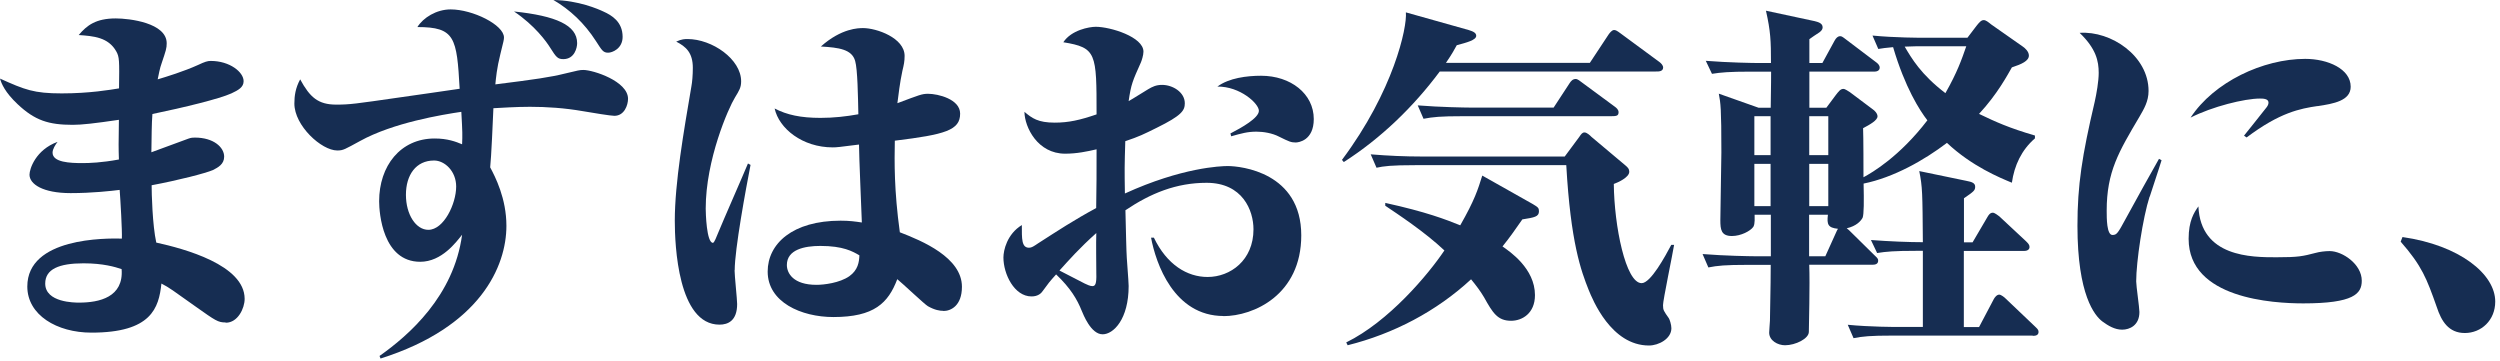
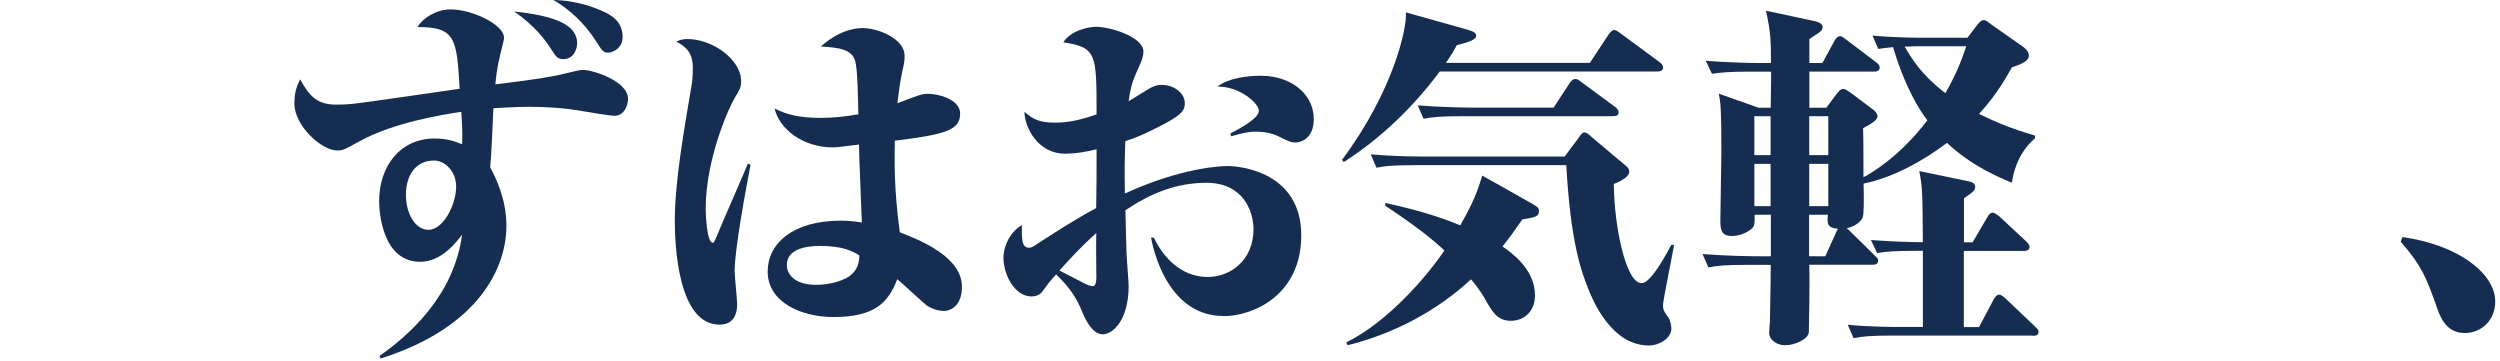
<svg xmlns="http://www.w3.org/2000/svg" version="1.1" id="_レイヤー_2" x="0px" y="0px" width="194.06px" height="28px" viewBox="0 0 194.06 28" style="enable-background:new 0 0 194.06 28;" xml:space="preserve">
  <g>
    <g>
-       <path style="fill:#162D52;" d="M17.51,25.03c-0.59,0-0.78-0.14-2.32-1.23c-1.82-1.29-2.02-1.46-2.66-1.79    c-0.2,1.9-0.78,3.81-5.43,3.81c-2.69,0-4.98-1.37-4.98-3.58c0-3.81,6.1-3.75,7.34-3.72c0.03-0.62-0.11-2.97-0.17-3.78    c-0.64,0.08-2.13,0.25-3.81,0.25c-2.16,0-3.19-0.7-3.19-1.43c0-0.45,0.48-1.93,2.18-2.55c-0.17,0.22-0.39,0.56-0.39,0.84    c0,0.76,1.37,0.81,2.32,0.81c0.53,0,1.48-0.03,2.83-0.28c-0.03-0.95-0.03-1.18,0-3.08c-1.9,0.28-2.88,0.39-3.58,0.39    c-1.88,0-2.94-0.34-4.28-1.6C0.39,7.17,0.11,6.49,0,6.1c1.93,0.87,2.63,1.15,4.79,1.15s3.78-0.28,4.45-0.39    c0.03-2.18,0.03-2.44-0.22-2.88C8.4,2.89,7.26,2.8,6.11,2.72c0.64-0.76,1.34-1.29,2.88-1.29c1.04,0,3.95,0.34,3.95,1.93    c0,0.39-0.06,0.56-0.39,1.54c-0.14,0.36-0.25,0.98-0.31,1.26c0.67-0.2,2.04-0.62,3.14-1.12c0.53-0.25,0.73-0.31,0.98-0.31    c1.48,0,2.55,0.87,2.55,1.57c0,0.48-0.42,0.7-0.95,0.95c-0.92,0.42-3.67,1.09-6.13,1.6c-0.06,0.73-0.06,1.76-0.08,2.97    c0.45-0.17,2.49-0.92,2.88-1.06c0.22-0.08,0.36-0.08,0.5-0.08c1.46,0,2.27,0.76,2.27,1.48c0,0.59-0.48,0.84-0.87,1.04    c-0.59,0.25-2.63,0.78-4.76,1.18c0,0.62,0.06,3.08,0.36,4.45c2.18,0.48,6.86,1.74,6.86,4.37c0,0.73-0.53,1.85-1.46,1.85    L17.51,25.03z M6.48,20.44c-1.9,0-2.97,0.45-2.97,1.57c0,1.48,2.3,1.48,2.63,1.48c1.57,0,3.47-0.42,3.3-2.6    C8.94,20.72,8.01,20.44,6.48,20.44L6.48,20.44z" />
      <path style="fill:#162D52;" d="M47.69,8.99c-0.28,0-1.62-0.22-2.44-0.36c-1.43-0.25-2.83-0.34-4.12-0.34    c-1.04,0-2.3,0.08-2.83,0.11c-0.03,0.73-0.17,3.95-0.25,4.59c0.39,0.73,1.26,2.41,1.26,4.54c0,3.11-1.99,7.84-9.77,10.3l-0.08-0.2    c2.27-1.6,5.77-4.65,6.41-9.41c-0.45,0.56-1.57,2.1-3.25,2.1c-2.91,0-3.19-3.78-3.19-4.7c0-2.74,1.65-4.87,4.31-4.87    c1.01,0,1.65,0.25,2.13,0.45c0.03-0.73,0.03-0.92-0.06-2.52c-1.48,0.22-5.29,0.84-7.87,2.27c-1.18,0.64-1.29,0.73-1.76,0.73    c-1.23,0-3.33-1.93-3.33-3.64c0-0.59,0.08-1.2,0.45-1.88c0.76,1.4,1.4,1.96,2.8,1.96c1.06,0,1.46-0.06,4.93-0.56    c0.73-0.11,3.98-0.56,4.65-0.67C35.46,2.91,35.32,2.1,32.4,2.1c0.45-0.73,1.48-1.37,2.58-1.37c1.71,0,4.14,1.2,4.14,2.18    c0,0.17-0.03,0.28-0.28,1.29c-0.28,1.12-0.34,1.85-0.39,2.35c3.11-0.39,4.28-0.56,5.4-0.84c1.04-0.25,1.15-0.28,1.43-0.28    c0.76,0,3.47,0.87,3.47,2.24C48.75,8.15,48.47,8.99,47.69,8.99z M33.69,12.46c-1.4,0-2.18,1.12-2.18,2.66s0.78,2.72,1.74,2.72    c1.2,0,2.16-2.02,2.16-3.36c0-1.2-0.9-2.02-1.71-2.02L33.69,12.46z M43.74,4.59c-0.45,0-0.56-0.14-1.04-0.9    c-0.28-0.45-1.18-1.71-2.8-2.8c3.25,0.34,4.9,1.06,4.9,2.46C44.8,3.71,44.6,4.58,43.74,4.59L43.74,4.59z M47.21,4.09    c-0.39,0-0.48-0.17-0.95-0.9c-0.9-1.4-2.02-2.44-3.3-3.19c1.93,0.03,3.47,0.7,3.89,0.9c0.62,0.28,1.48,0.78,1.48,1.96    C48.33,3.78,47.52,4.09,47.21,4.09z" />
      <path style="fill:#162D52;" d="M57.02,20.97c0,0.42,0.2,2.27,0.2,2.63c0,1.29-0.7,1.6-1.37,1.6c-3.22,0-3.47-6.16-3.47-8.06    c0-2.97,0.7-6.97,1.29-10.44c0.06-0.31,0.11-0.87,0.11-1.43c0-1.18-0.53-1.65-1.29-2.04c0.42-0.2,0.7-0.2,0.87-0.2    c1.93,0,4.17,1.57,4.17,3.28c0,0.48-0.14,0.7-0.48,1.26c-0.5,0.81-2.27,4.82-2.27,8.62c0,0.31,0.06,2.66,0.56,2.66    c0.11,0,0.28-0.48,0.42-0.81c0.34-0.84,1.99-4.59,2.3-5.35l0.2,0.11c-0.36,1.85-1.23,6.55-1.23,8.18L57.02,20.97z M73.23,24.13    c-0.28,0-0.67-0.06-1.2-0.36c-0.22-0.11-1.99-1.79-2.38-2.1c-0.7,1.85-1.79,2.94-4.96,2.94c-2.49,0-5.1-1.15-5.1-3.53    c0-2.16,1.93-3.95,5.66-3.95c0.67,0,1.12,0.06,1.65,0.14c-0.03-0.95-0.22-5.18-0.22-6.05c-1.57,0.2-1.74,0.22-2.04,0.22    c-2.35,0-4.17-1.46-4.51-3.02c0.95,0.5,2.04,0.73,3.56,0.73c1.04,0,1.99-0.11,2.94-0.28c-0.03-1.4-0.06-3.5-0.25-4.14    c-0.25-0.9-1.26-1.04-2.66-1.12c1.6-1.43,2.94-1.43,3.28-1.43c1.04,0,3.22,0.76,3.22,2.16c0,0.42-0.06,0.7-0.17,1.15    c-0.2,0.92-0.31,1.9-0.39,2.52c1.71-0.64,1.9-0.73,2.38-0.73c0.78,0,2.49,0.42,2.49,1.54c0,1.29-1.15,1.62-5.07,2.1    c-0.03,1.65-0.06,3.84,0.39,7.11c1.74,0.67,4.82,1.96,4.82,4.23c0,1.48-0.87,1.88-1.43,1.88L73.23,24.13z M63.68,19.09    c-1.23,0-2.6,0.28-2.6,1.48c0,0.64,0.5,1.54,2.3,1.54c0.56,0,1.79-0.14,2.55-0.67c0.67-0.48,0.76-1.09,0.78-1.62    C66.18,19.51,65.45,19.09,63.68,19.09L63.68,19.09z" />
      <path style="fill:#162D52;" d="M94.98,24.53c-3.86,0-5.26-4.09-5.63-6.08h0.22c1.01,2.1,2.58,3.05,4.17,3.05    c1.76,0,3.56-1.29,3.56-3.7c0-1.46-0.84-3.61-3.64-3.61c-2.35,0-4.34,0.81-6.3,2.13c0.06,2.41,0.06,2.66,0.08,3.14    c0,0.45,0.17,2.35,0.17,2.74c0,2.58-1.18,3.75-2.02,3.75c-0.92,0-1.51-1.57-1.62-1.82c-0.36-0.9-0.87-1.76-1.99-2.83    c-0.53,0.59-0.59,0.67-1.04,1.29c-0.11,0.17-0.36,0.42-0.87,0.42c-1.34,0-2.18-1.74-2.18-3.02c0-0.56,0.28-1.82,1.43-2.52    c0,1.06-0.03,1.76,0.56,1.76c0.2,0,0.36-0.11,0.7-0.34c1.48-0.95,2.8-1.82,4.51-2.74c0.03-2.1,0.03-2.32,0.03-4.56    c-0.73,0.17-1.54,0.34-2.44,0.34c-2.13,0-3.14-2.04-3.16-3.25c0.59,0.5,1.06,0.84,2.35,0.84c1.09,0,1.96-0.2,3.25-0.64    c0-4.76,0-5.18-2.58-5.6c0.62-0.95,2.02-1.2,2.52-1.2c1.12,0,3.7,0.78,3.7,1.93c0,0.28-0.14,0.7-0.2,0.84    c-0.64,1.43-0.76,1.68-0.95,3c0.11-0.06,0.25-0.14,1.51-0.92c0.34-0.2,0.62-0.34,1.09-0.34c0.81,0,1.76,0.56,1.76,1.43    c0,0.56-0.25,0.95-2.18,1.9c-1.01,0.5-1.34,0.67-2.44,1.04c-0.06,1.99-0.06,2.21-0.03,4.06c4.42-2.02,7.45-2.13,7.98-2.13    c1.04,0,5.71,0.5,5.71,5.38c0,4.62-3.7,6.27-6.05,6.27L94.98,24.53z M85.1,18.09c-1.32,1.18-2.1,2.07-2.86,2.91    c0.34,0.17,0.87,0.45,1.96,1.01c0.17,0.08,0.42,0.2,0.59,0.2c0.22,0,0.34-0.14,0.31-1.01C85.1,20.56,85.07,18.82,85.1,18.09z     M100.58,11.06c-0.36,0-0.5-0.06-1.29-0.45c-0.53-0.28-1.23-0.39-1.76-0.39c-0.7,0-1.18,0.14-1.96,0.36l-0.06-0.22    c0.87-0.45,2.21-1.2,2.21-1.76s-1.46-1.9-3.22-1.88c0.9-0.67,2.3-0.84,3.39-0.84c2.3,0,4.09,1.4,4.09,3.36    C101.98,10.92,100.78,11.06,100.58,11.06z" />
      <path style="fill:#162D52;" d="M128.53,5.55h-16.77c-2.04,2.74-4.56,5.18-7.45,7.03l-0.14-0.17c4-5.35,5.07-10.28,4.96-11.45    L114,2.33c0.36,0.11,0.59,0.22,0.59,0.45c0,0.34-0.78,0.53-1.51,0.73c-0.22,0.39-0.34,0.64-0.84,1.37h11.17l1.46-2.21    c0.08-0.11,0.25-0.34,0.42-0.34c0.11,0,0.2,0.03,0.53,0.28l3,2.21c0.11,0.08,0.28,0.25,0.28,0.42    C129.1,5.58,128.68,5.55,128.53,5.55L128.53,5.55z M118.17,17.03c-0.59,0.84-0.95,1.37-1.54,2.1c0.56,0.39,2.52,1.71,2.52,3.78    c0,1.43-1.01,1.99-1.85,1.99c-1.06,0-1.43-0.62-2.1-1.82c-0.28-0.48-0.64-0.95-1.01-1.4c-2.69,2.49-6.02,4.23-9.58,5.12    l-0.11-0.22c3.3-1.62,6.36-5.26,7.62-7.14c-1.51-1.43-3.64-2.83-4.59-3.47v-0.22c3.19,0.7,4.7,1.29,5.82,1.74    c1.12-1.96,1.37-2.77,1.71-3.86l3.92,2.21c0.42,0.25,0.48,0.31,0.48,0.56C119.46,16.82,119.12,16.88,118.17,17.03    C118.17,17.04,118.17,17.03,118.17,17.03z M129.09,23.69c0,0.39,0.06,0.45,0.45,1.01c0.06,0.08,0.2,0.5,0.2,0.78    c0,0.81-0.98,1.34-1.74,1.34c-2.94,0-4.37-3.56-4.68-4.31c-0.59-1.48-1.4-3.67-1.74-9.69H109.9c-1.96,0-2.49,0.08-3.05,0.2    l-0.45-1.04c1.32,0.11,2.66,0.17,4,0.17h11.06l1.12-1.51c0.17-0.25,0.25-0.36,0.42-0.36s0.42,0.22,0.53,0.34l2.63,2.21    c0.2,0.17,0.31,0.28,0.31,0.5c0,0.45-0.9,0.84-1.2,0.95c0.03,3.25,0.92,7.7,2.16,7.7c0.7,0,1.82-2.07,2.3-2.97h0.22    C129.84,19.71,129.08,23.35,129.09,23.69L129.09,23.69z M124.95,9.02h-11.4c-1.74,0-2.32,0.06-3.05,0.2l-0.45-1.04    c1.74,0.14,3.72,0.17,4,0.17h6.55l1.23-1.88c0.11-0.17,0.25-0.34,0.48-0.34c0.17,0,0.34,0.17,0.5,0.28l2.55,1.88    c0.11,0.08,0.28,0.22,0.28,0.42C125.64,9.02,125.44,9.02,124.95,9.02L124.95,9.02z" />
      <path style="fill:#162D52;" d="M156.14,14.17c-0.87-0.36-3.08-1.26-5.01-3.08c-1.76,1.34-4.14,2.69-6.47,3.16    c0.03,1.34,0.03,2.41-0.08,2.66c-0.14,0.25-0.48,0.64-1.23,0.81c0.03,0.03,0.14,0.11,0.17,0.14l1.99,1.96    c0.28,0.25,0.28,0.31,0.28,0.42c0,0.25-0.22,0.31-0.42,0.31h-4.93c0.06,1.51-0.03,4.82-0.03,5.21c0,0.53-1.04,1.04-1.85,1.04    c-0.56,0-1.23-0.36-1.23-0.98c0-0.22,0.06-0.78,0.06-0.92c0-0.78,0.06-2.44,0.06-4.34h-1.82c-1.71,0-2.32,0.06-3.02,0.2    l-0.45-1.04c1.74,0.14,3.7,0.17,3.98,0.17h1.32v-3.22h-1.26c0.03,0.76-0.06,0.87-0.11,0.95c-0.22,0.31-0.95,0.7-1.65,0.7    c-0.84,0-0.9-0.5-0.9-1.23c0-0.84,0.08-4.51,0.08-5.26c0-3.47-0.06-3.81-0.2-4.56l3.08,1.09h0.95c0.03-2.04,0.03-2.3,0.03-2.8    h-1.57c-1.71,0-2.32,0.06-3.02,0.17l-0.48-1.01c1.74,0.14,3.72,0.17,4,0.17h1.06c0-1.74-0.03-2.46-0.39-4.06l3.78,0.81    c0.22,0.06,0.62,0.14,0.62,0.48c0,0.17-0.11,0.28-0.25,0.39c-0.45,0.28-0.45,0.31-0.78,0.53v1.85h1.01l0.95-1.74    c0.11-0.2,0.25-0.34,0.42-0.34c0.11,0,0.14,0,0.5,0.28l2.3,1.74c0.11,0.08,0.28,0.22,0.28,0.42c0,0.25-0.25,0.31-0.42,0.31h-5.04    v2.8h1.32l0.73-0.98c0.22-0.28,0.36-0.48,0.59-0.48c0.14,0,0.36,0.17,0.5,0.25l1.76,1.32c0.17,0.11,0.39,0.34,0.39,0.56    c0,0.31-0.59,0.64-1.12,0.92c0.03,0.62,0.03,3.28,0.03,3.81c0.67-0.36,2.8-1.6,4.96-4.42c-0.59-0.76-1.74-2.55-2.66-5.68    c-0.59,0.06-0.84,0.08-1.15,0.14l-0.45-1.04c1.74,0.17,3.7,0.17,3.98,0.17h3.39l0.7-0.92c0.2-0.25,0.36-0.45,0.56-0.45    c0.17,0,0.34,0.14,0.59,0.34l2.44,1.71c0.17,0.11,0.48,0.39,0.48,0.7c0,0.42-0.56,0.67-1.32,0.92c-0.34,0.59-1.12,2.07-2.55,3.61    c1.29,0.62,2.32,1.09,4.34,1.68v0.22c-1.04,0.9-1.6,2.1-1.79,3.44L156.14,14.17z M137.44,9.02h-1.26v3.02h1.26V9.02z     M137.44,12.72h-1.26V16h1.26V12.72z M141.92,9.02h-1.48v3.02h1.48V9.02z M141.92,12.72h-1.48V16h1.48V12.72z M141.89,16.67h-1.46    v3.22h1.26l0.9-1.99l0.08-0.14C141.89,17.68,141.8,17.42,141.89,16.67L141.89,16.67z M157.79,26.05H146.9    c-1.71,0-2.32,0.06-3.02,0.2l-0.45-1.04c1.74,0.17,3.7,0.17,3.98,0.17h1.85v-5.91h-0.53c-1.71,0-2.32,0.06-3.02,0.17l-0.48-1.01    c1.43,0.11,2.97,0.17,4.03,0.17c-0.03-3.84-0.03-4.28-0.28-5.52l3.67,0.76c0.42,0.08,0.67,0.17,0.67,0.45s-0.08,0.36-0.87,0.9    v3.42h0.67l1.15-1.96c0.08-0.14,0.2-0.34,0.42-0.34c0.14,0,0.39,0.2,0.5,0.28l2.07,1.93c0.17,0.17,0.28,0.28,0.28,0.45    c0,0.25-0.25,0.31-0.42,0.31h-4.68v5.91h1.18l1.15-2.18c0.06-0.11,0.22-0.34,0.42-0.34c0.14,0,0.42,0.22,0.5,0.31l2.27,2.16    c0.17,0.17,0.28,0.25,0.28,0.42c0,0.28-0.25,0.31-0.45,0.31V26.05z M148.8,3.59c-0.28,0-0.67,0.03-0.95,0.03    c0.53,0.9,1.26,2.16,3.16,3.61c0.92-1.62,1.26-2.6,1.62-3.64L148.8,3.59L148.8,3.59z" />
-       <path style="fill:#162D52;" d="M166.86,15.26c-0.53,1.65-1.04,5.07-1.04,6.58c0,0.36,0.25,2.04,0.25,2.38    c0,1.04-0.76,1.37-1.34,1.37s-1.09-0.31-1.54-0.64c-0.59-0.45-1.93-2.04-1.93-7.42c0-3.16,0.36-5.46,1.34-9.63    c0.14-0.62,0.31-1.6,0.31-2.24c0-0.92-0.2-1.88-1.48-3.11c2.44-0.17,5.35,1.79,5.35,4.51c0,0.81-0.36,1.4-0.7,1.99    c-1.62,2.74-2.55,4.28-2.55,7.31c0,0.59,0,1.88,0.45,1.88c0.34,0,0.42-0.14,1.06-1.32c0.59-1.09,2.16-3.92,2.55-4.59l0.2,0.11    c-0.08,0.28-0.17,0.53-0.92,2.83L166.86,15.26z M178.79,23.55c-2.32,0-8.9-0.36-8.9-5.01c0-1.4,0.42-2.04,0.76-2.52    c0.17,3.95,4.14,3.95,6.05,3.95c1.74,0,2.04-0.08,3.05-0.34c0.28-0.08,0.73-0.14,1.09-0.14c0.98,0,2.49,1.01,2.49,2.3    C183.33,22.8,182.71,23.55,178.79,23.55L178.79,23.55z M179.91,8.23c-1.37,0.2-2.94,0.5-5.52,2.44l-0.2-0.14    c0.17-0.2,1.18-1.48,1.76-2.21c0.08-0.11,0.14-0.22,0.14-0.36c0-0.31-0.45-0.31-0.67-0.31c-1.18,0-3.7,0.62-5.38,1.48    c1.82-2.77,5.63-4.56,8.9-4.56c1.76,0,3.53,0.78,3.53,2.16c0,1.09-1.32,1.32-2.58,1.51L179.91,8.23z" />
      <path style="fill:#162D52;" d="M191.33,25.85c-1.26,0-1.82-0.92-2.18-2.02c-0.78-2.21-1.15-3.19-2.8-5.07l0.14-0.36    c4.45,0.64,7.2,2.88,7.2,5.01C193.69,24.87,192.6,25.85,191.33,25.85L191.33,25.85z" />
    </g>
  </g>
</svg>